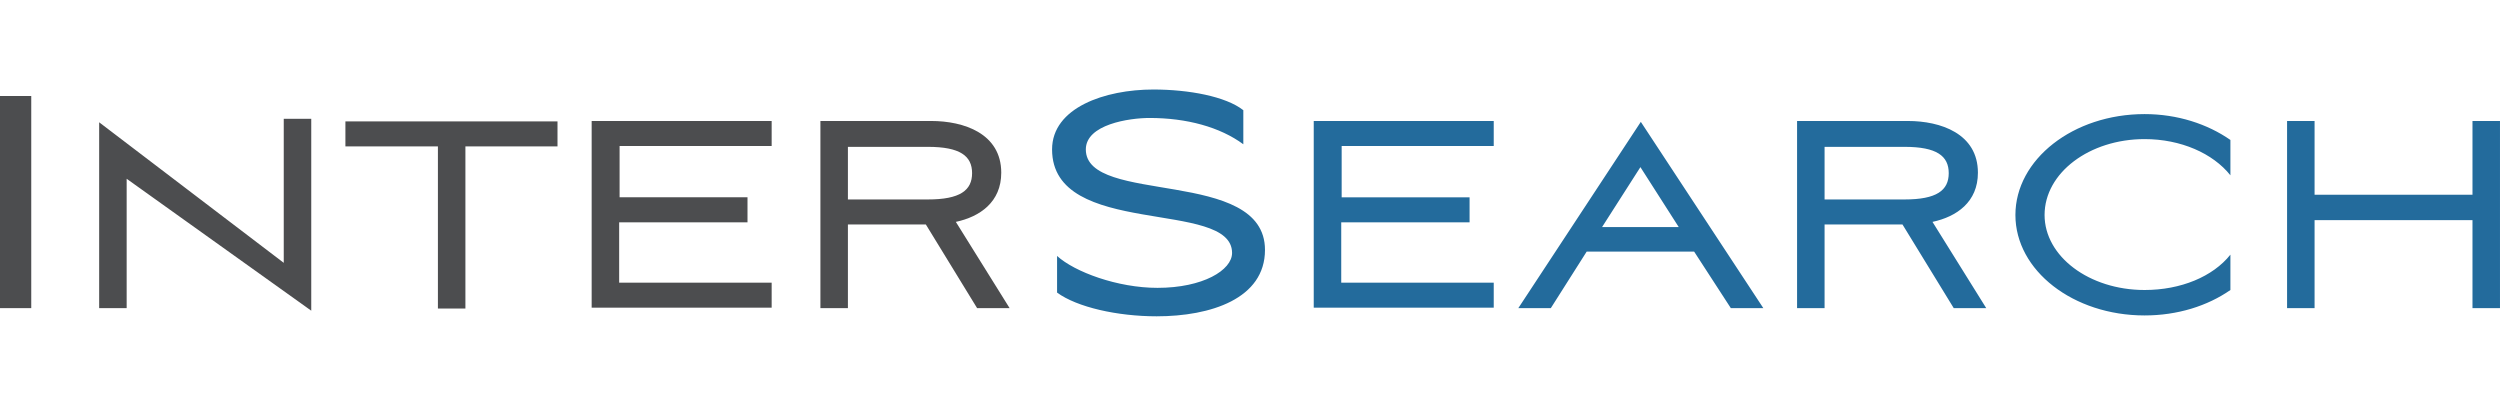
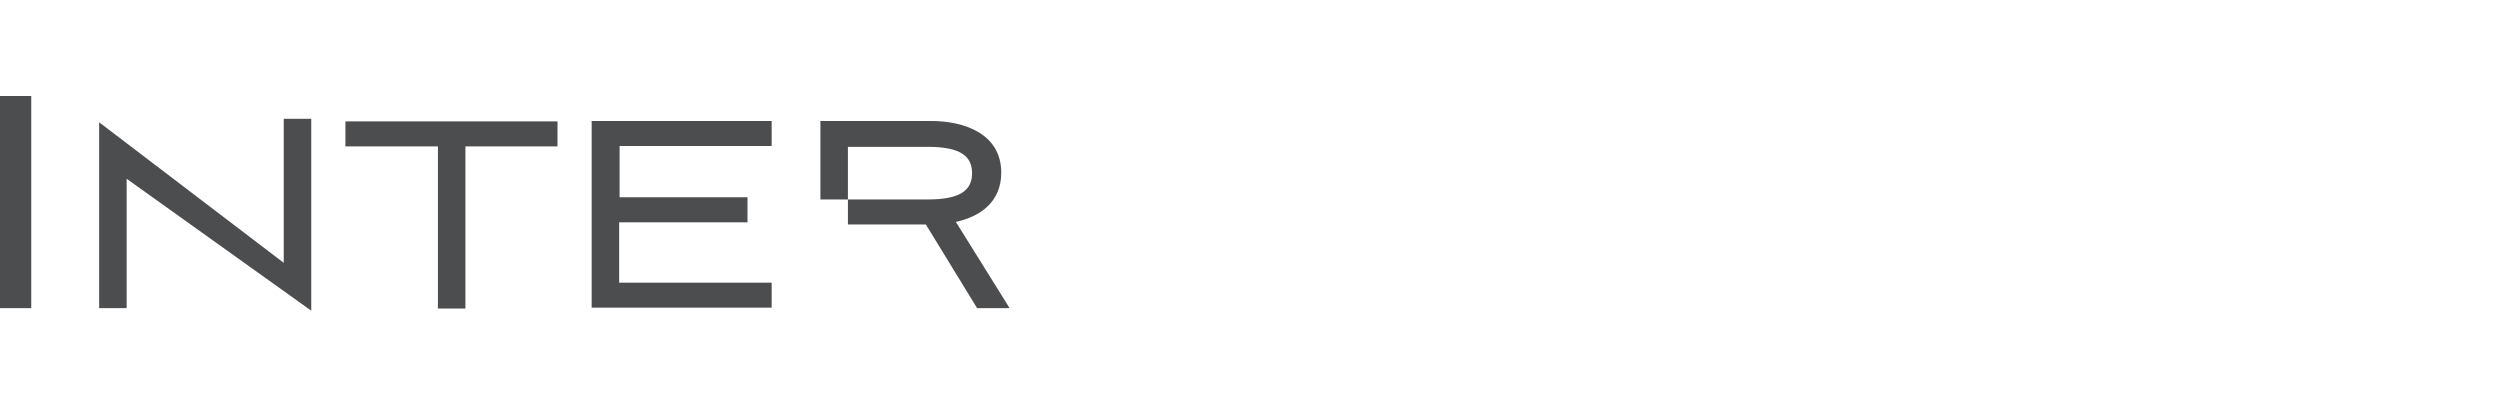
<svg xmlns="http://www.w3.org/2000/svg" width="170" height="28" viewBox="0 0 170 28" fill="none">
-   <path d="M0 6.526H2.125V20.951H0V6.526ZM6.743 20.951V8.315L19.295 17.873V8.08H21.165V21.127L8.613 12.156V20.951H6.743ZM23.488 9.957V8.256H37.91V9.957H31.648V20.981H29.778V9.957H23.488ZM40.233 8.227H52.473V9.927H42.132V13.416H50.83V15.117H42.103V19.221H52.473V20.922H40.233V8.227ZM57.658 13.563H63.098C65.28 13.563 66.102 12.947 66.102 11.774C66.102 10.602 65.28 9.986 63.098 9.986H57.658V13.563ZM57.658 20.951H55.788V8.227H63.325C65.535 8.227 68.085 9.077 68.085 11.745C68.085 13.739 66.64 14.736 64.997 15.088L68.652 20.951H66.442L62.957 15.263H57.658V20.951Z" fill="#4C4D4F" />
-   <path d="M78.653 21.509C75.989 21.509 73.241 20.893 71.881 19.896V17.404C73.071 18.489 75.989 19.574 78.709 19.574C81.798 19.574 83.781 18.372 83.781 17.199C83.781 13.505 71.541 16.231 71.541 10.162C71.541 7.318 75.139 6.087 78.426 6.087C80.834 6.087 83.356 6.556 84.546 7.494V9.81C82.959 8.638 80.693 8.022 78.171 8.022C76.783 8.022 73.836 8.462 73.836 10.162C73.836 13.974 86.019 11.364 86.019 16.994C86.019 20.307 82.336 21.509 78.653 21.509ZM89.334 8.227H101.574V9.928H91.233V13.417H99.931V15.117H91.204V19.222H101.574V20.922H89.334V8.227ZM108.941 15.44H114.154L111.548 11.364L108.941 15.44ZM115.203 17.111H107.893L105.456 20.952H103.246L111.576 8.286L119.906 20.952H117.696L115.203 17.111ZM124.071 13.563H129.511C131.693 13.563 132.514 12.947 132.514 11.775C132.514 10.602 131.693 9.986 129.511 9.986H124.071V13.563ZM124.071 20.952H122.201V8.227H129.738C131.948 8.227 134.498 9.077 134.498 11.745C134.498 13.739 133.053 14.736 131.409 15.088L135.064 20.952H132.854L129.369 15.264H124.071V20.952ZM145.831 19.72C148.296 19.72 150.478 18.811 151.668 17.316V19.72C150.109 20.805 148.069 21.45 145.831 21.45C140.986 21.45 137.048 18.401 137.048 14.619C137.048 10.837 140.986 7.758 145.831 7.758C148.069 7.758 150.109 8.432 151.668 9.517V11.921C150.478 10.426 148.296 9.459 145.831 9.459C142.091 9.459 139.031 11.745 139.031 14.619C139.031 17.433 142.063 19.72 145.831 19.72ZM168.129 14.97H157.391V20.952H155.521V8.227H157.391V13.241H168.129V8.227H169.999V20.952H168.129V14.97Z" fill="#236B9C" />
+   <path d="M0 6.526H2.125V20.951H0V6.526ZM6.743 20.951V8.315L19.295 17.873V8.08H21.165V21.127L8.613 12.156V20.951H6.743ZM23.488 9.957V8.256H37.91V9.957H31.648V20.981H29.778V9.957H23.488ZM40.233 8.227H52.473V9.927H42.132V13.416H50.83V15.117H42.103V19.221H52.473V20.922H40.233V8.227ZM57.658 13.563H63.098C65.28 13.563 66.102 12.947 66.102 11.774C66.102 10.602 65.28 9.986 63.098 9.986H57.658V13.563ZH55.788V8.227H63.325C65.535 8.227 68.085 9.077 68.085 11.745C68.085 13.739 66.64 14.736 64.997 15.088L68.652 20.951H66.442L62.957 15.263H57.658V20.951Z" fill="#4C4D4F" />
</svg>